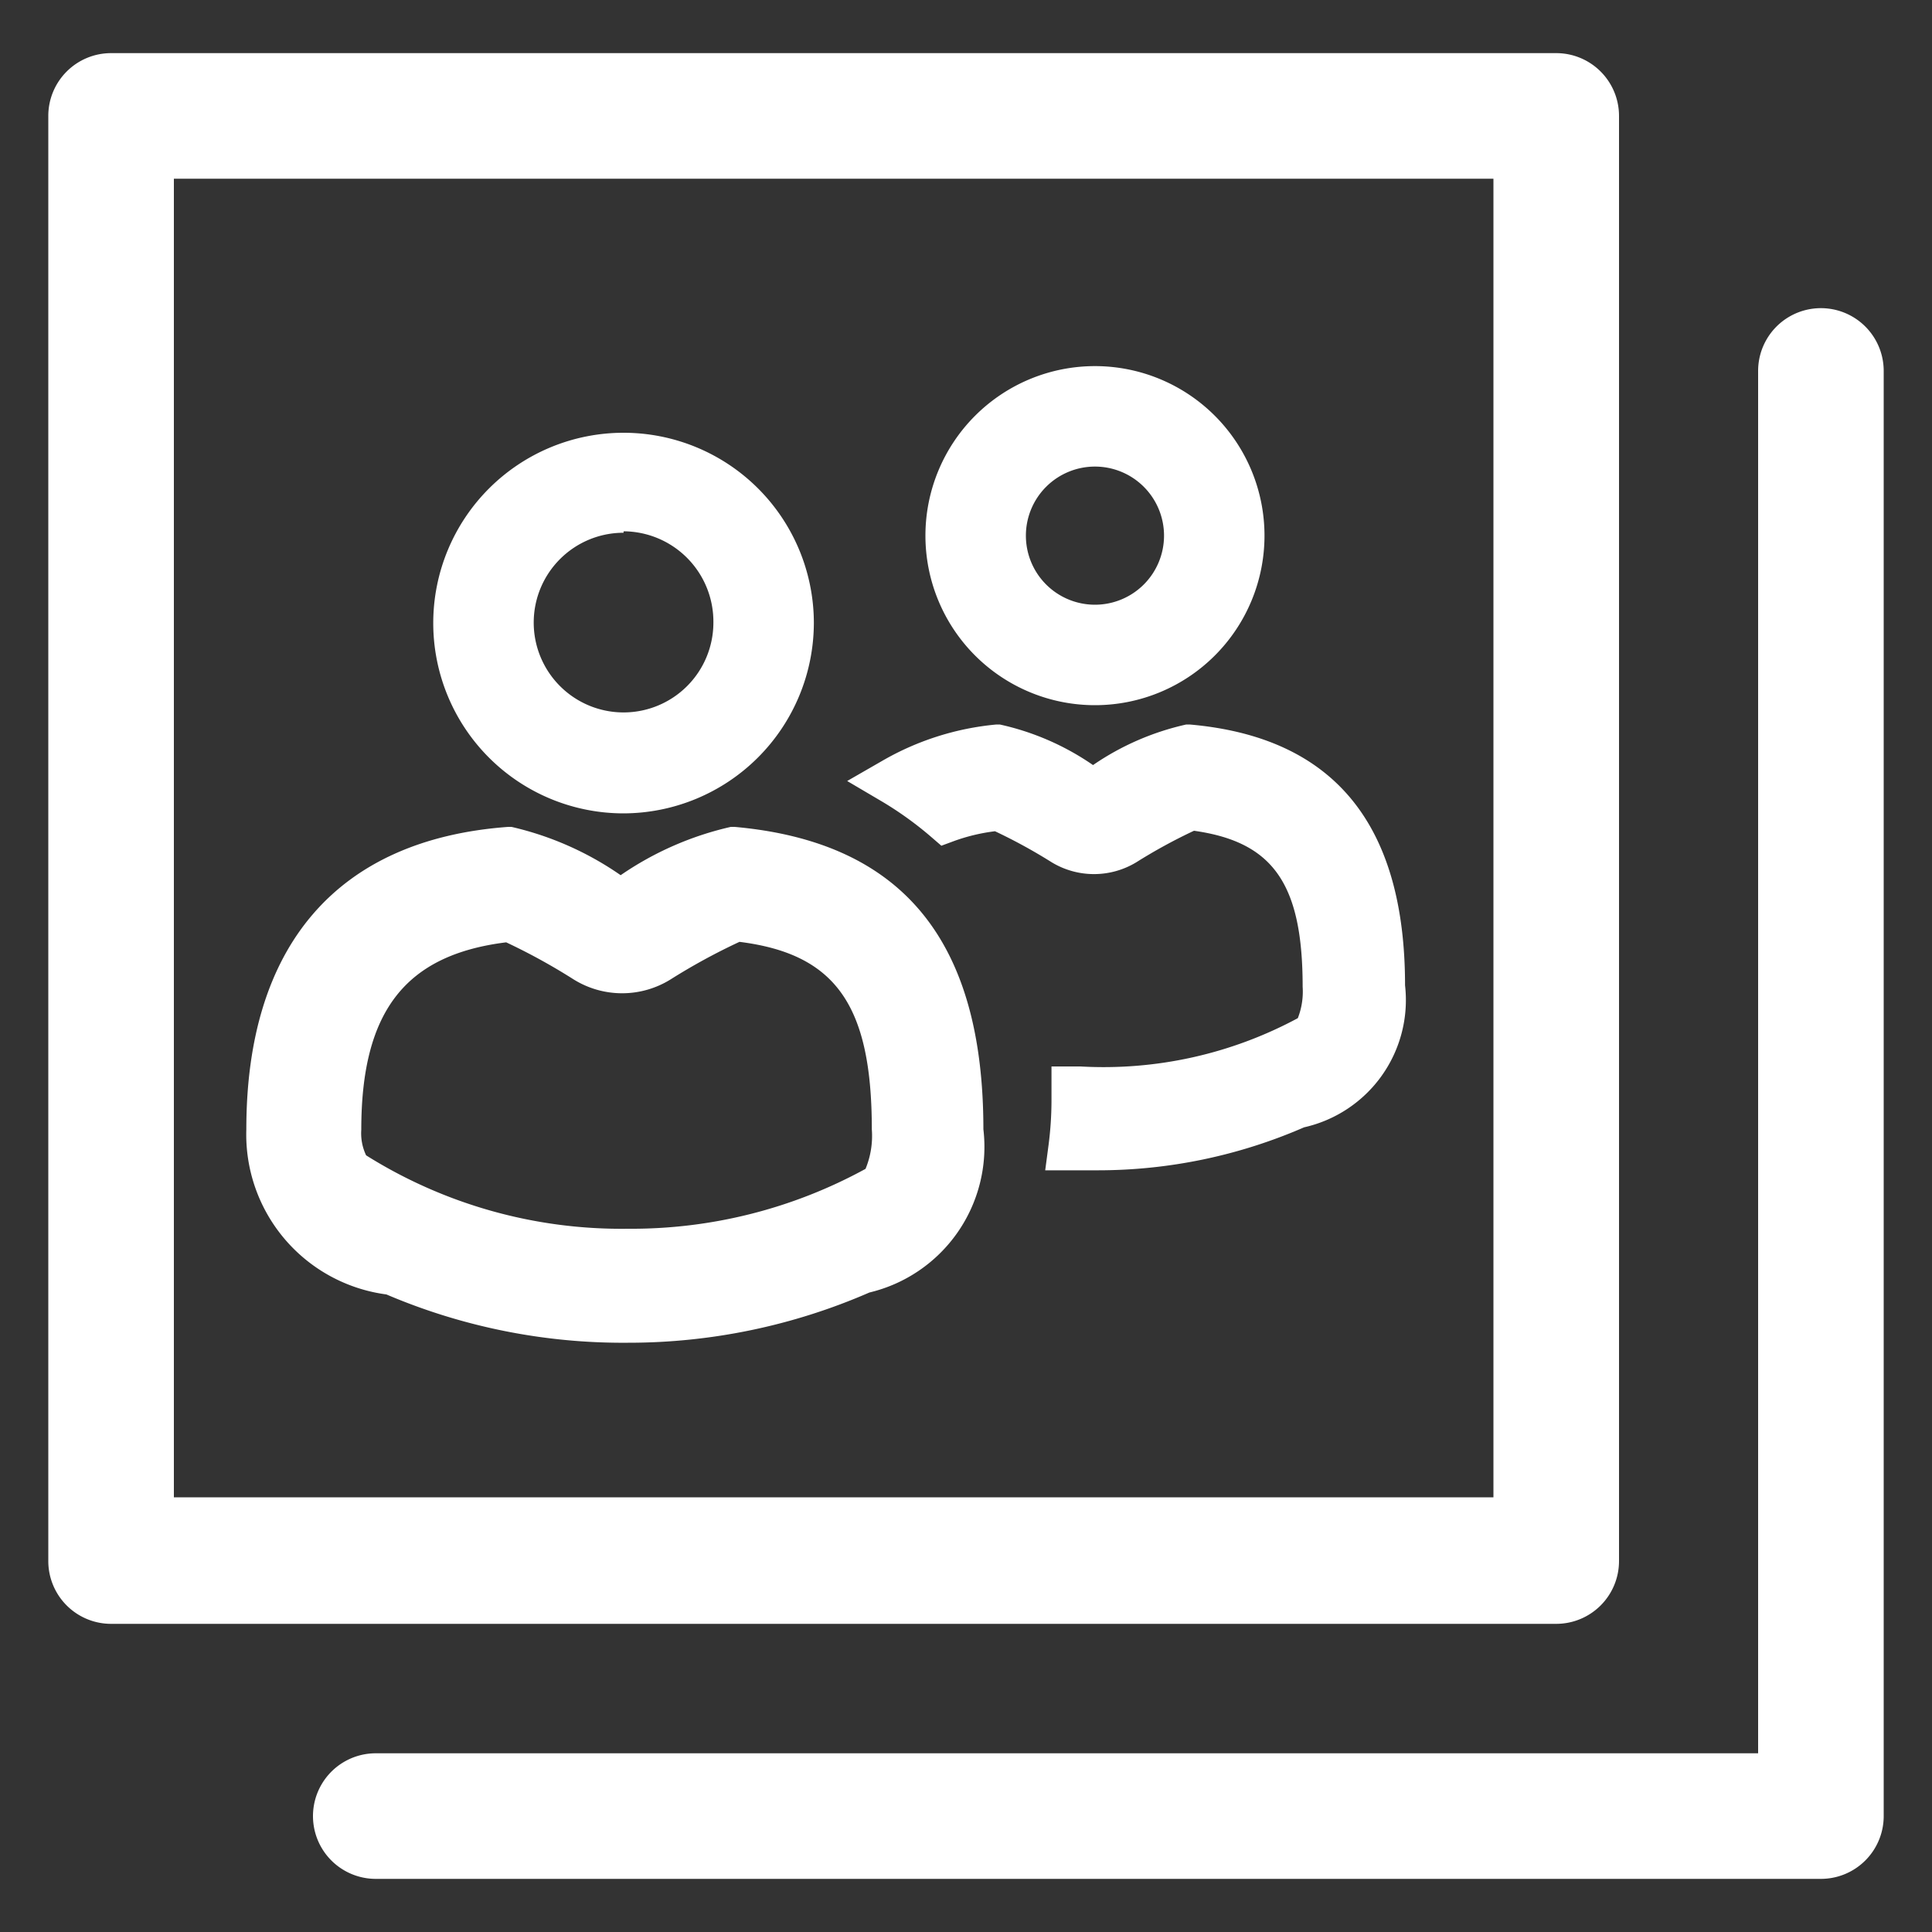
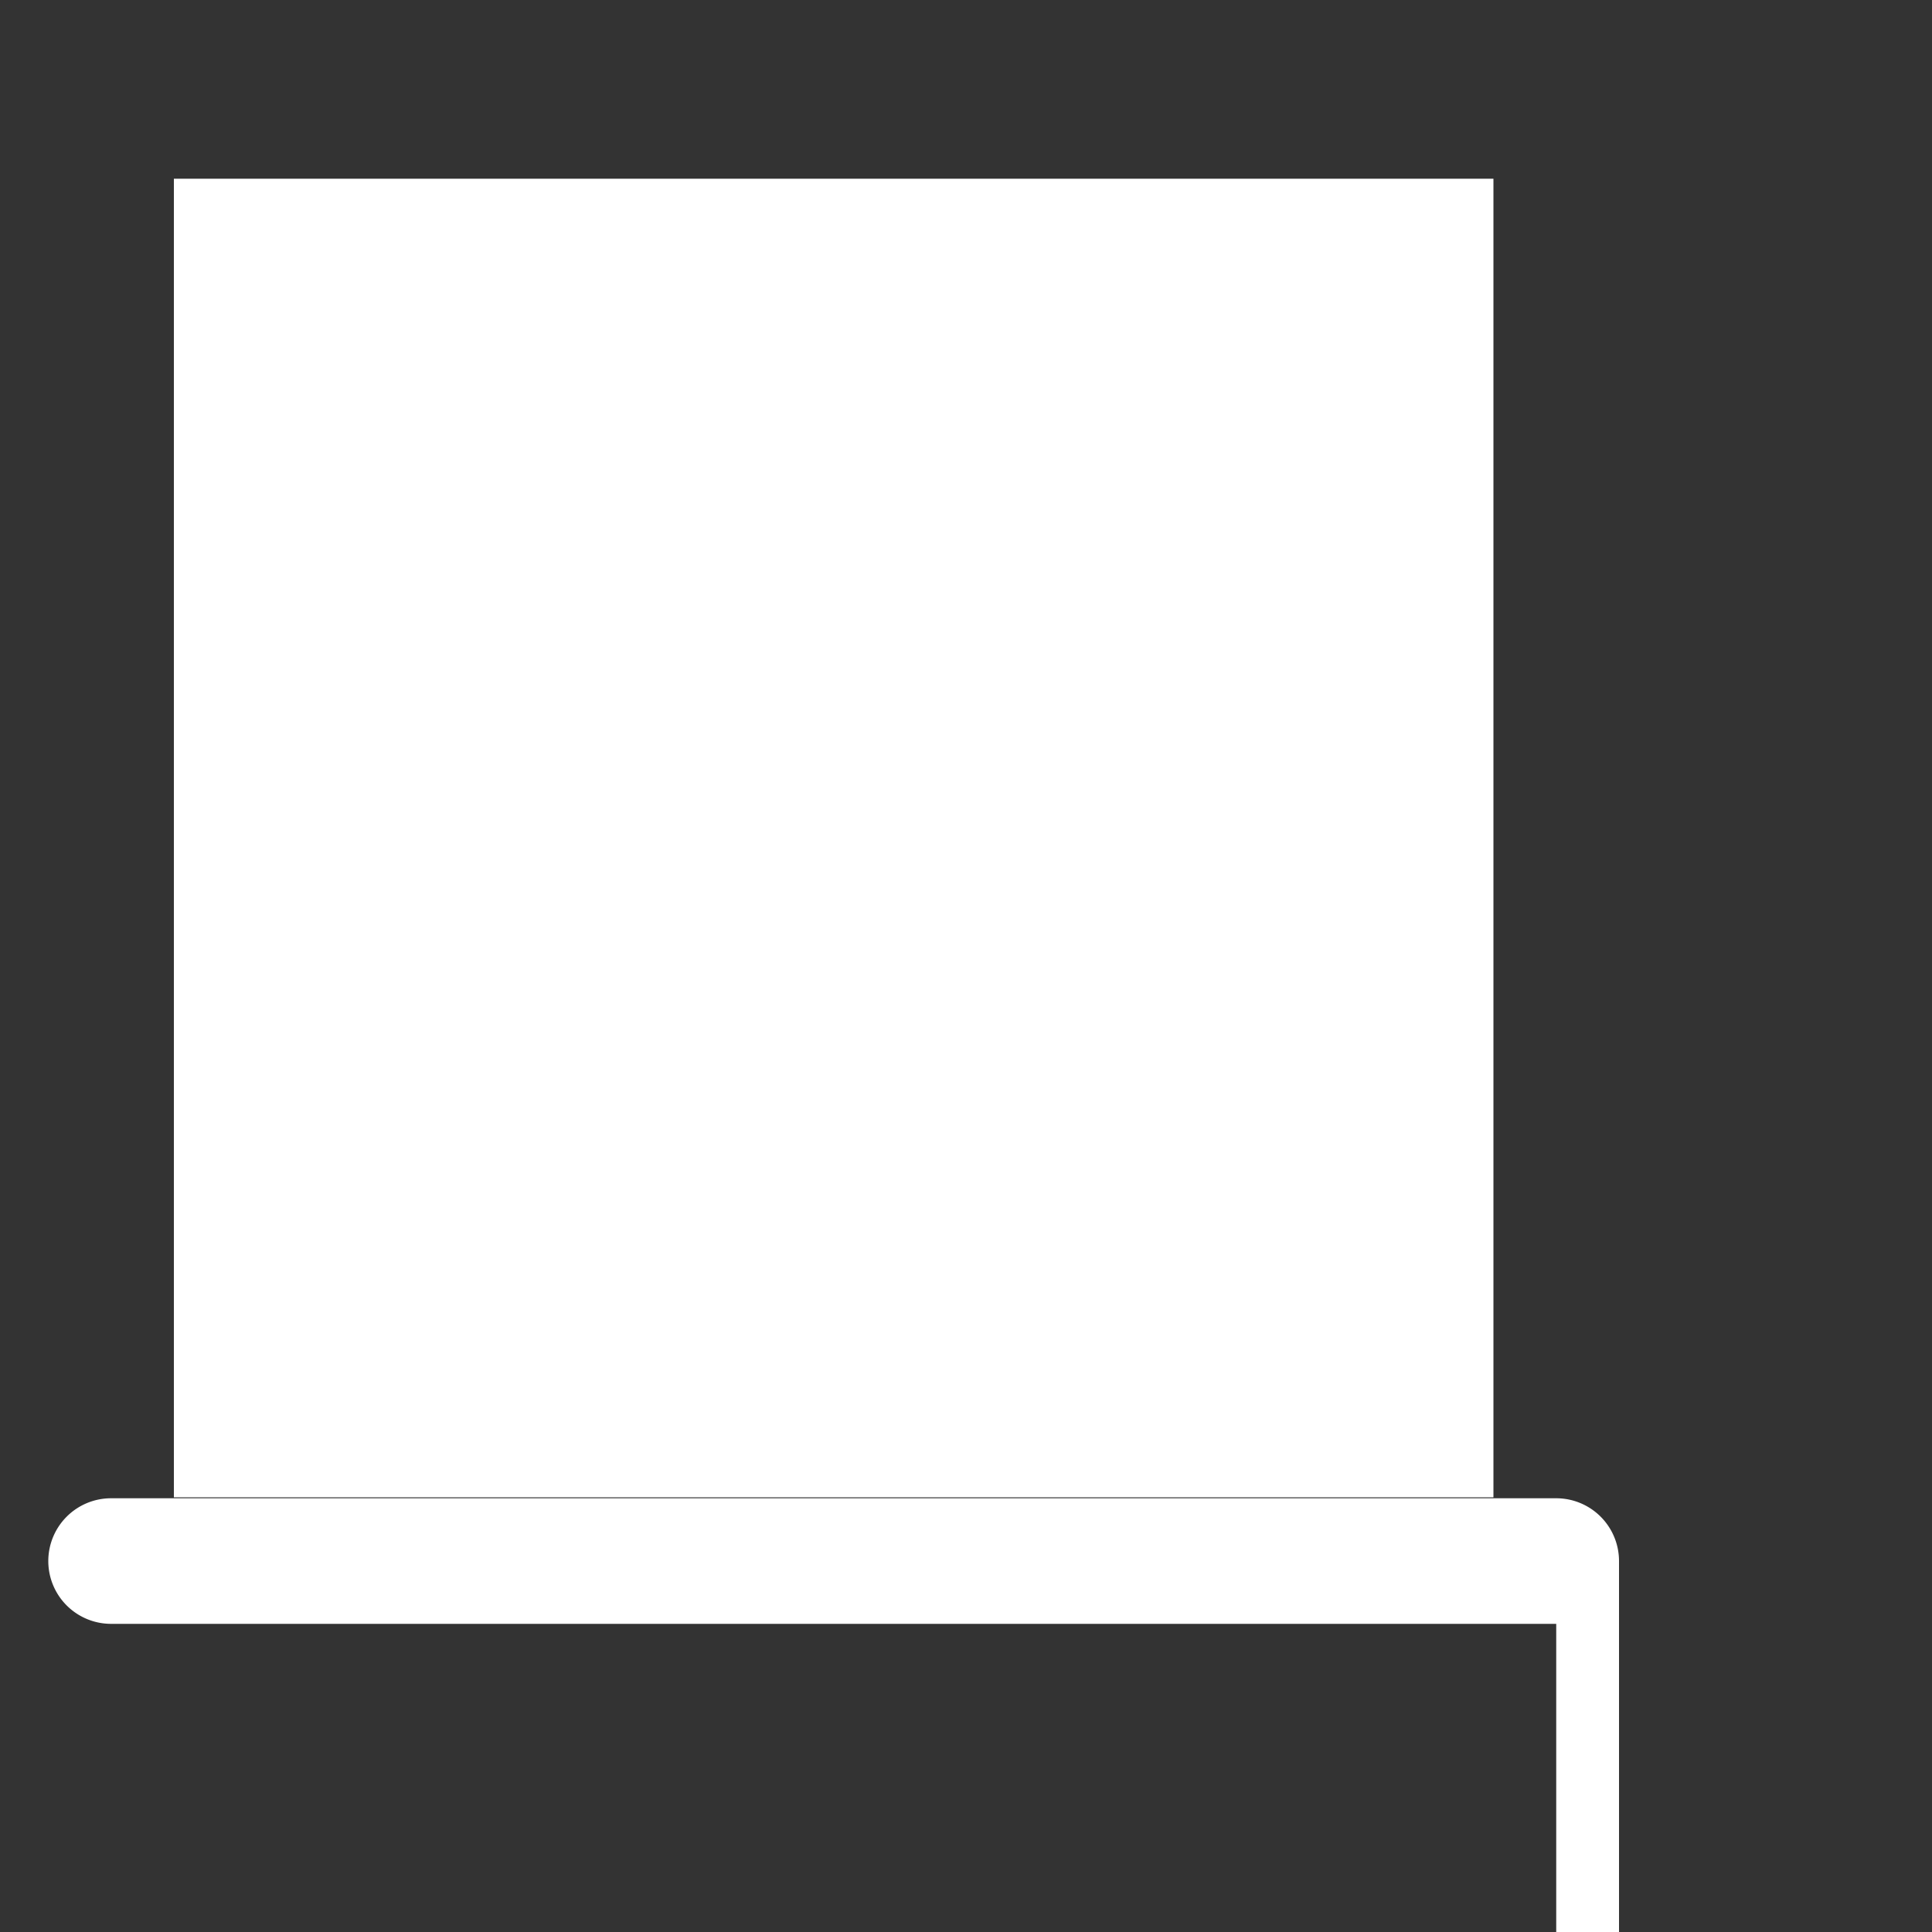
<svg xmlns="http://www.w3.org/2000/svg" class="icon-svg" id="Layer_1" data-name="Layer 1" viewBox="0 0 40 40">
  <rect x="0" y="0" width="40" height="40" fill="#333333" stroke="none" />
  <defs>
    <style>.cls-1{fill:#fff}</style>
  </defs>
  <title>icon-banner-media-contacts</title>
-   <path class="cls-1" d="M22.67 14.6a3.51 3.51 0 1 1 3.51-3.51 3.51 3.51 0 0 1-3.51 3.51zm0-4.94a1.43 1.43 0 1 0 1.43 1.43 1.43 1.43 0 0 0-1.43-1.43zm.04 14.57h-1.07l.07-.53a7.21 7.21 0 0 0 .06-.92v-.7h.6a8.48 8.48 0 0 0 4.5-1 1.51 1.51 0 0 0 .1-.65c0-2.13-.61-3-2.25-3.23a11.15 11.15 0 0 0-1.19.65 1.69 1.69 0 0 1-1.76 0 11.14 11.14 0 0 0-1.17-.64 3.89 3.89 0 0 0-.84.2l-.27.1-.22-.19a7.2 7.2 0 0 0-1-.72l-.73-.43.73-.42a5.77 5.77 0 0 1 2.36-.75h.07a5.45 5.45 0 0 1 1.93.84 5.53 5.53 0 0 1 1.93-.84h.07c3 .26 4.46 2.08 4.46 5.4A2.7 2.7 0 0 1 27 23.34a10.69 10.69 0 0 1-4.29.89zm-9.8-7.39a3.94 3.94 0 1 1 3.94-3.94 3.95 3.95 0 0 1-3.94 3.94zm0-5.81a1.86 1.86 0 1 0 1.86 1.86A1.87 1.87 0 0 0 12.91 11z" />
  <path class="cls-1" d="M13 27.8a12.48 12.48 0 0 1-5-1 3.34 3.34 0 0 1-2.9-3.42c0-3.79 1.87-6 5.42-6.26h.07a6.51 6.51 0 0 1 2.26 1 6.59 6.59 0 0 1 2.28-1h.08c3.47.31 5.15 2.35 5.15 6.26A3.1 3.1 0 0 1 18 26.76a12.48 12.48 0 0 1-5 1.04zm-5.42-3.88A9.94 9.94 0 0 0 13 25.44a10.09 10.09 0 0 0 4.92-1.24 1.79 1.79 0 0 0 .13-.82c0-2.57-.75-3.63-2.74-3.88a12.8 12.8 0 0 0-1.43.78 1.9 1.9 0 0 1-2 0 12.68 12.68 0 0 0-1.4-.77c-2.09.26-3 1.43-3 3.88a1.06 1.06 0 0 0 .1.53z" />
-   <path class="cls-1" d="M32.22 33.62H2.3a1.3 1.3 0 0 1-1.3-1.3V2.4a1.3 1.3 0 0 1 1.3-1.3h29.92a1.3 1.3 0 0 1 1.3 1.3v29.92a1.3 1.3 0 0 1-1.3 1.3zM3.6 31h27.32V3.7H3.6z" />
-   <path class="cls-1" d="M37.7 38.9H7.78a1.3 1.3 0 1 1 0-2.6H36.4V7.68a1.3 1.3 0 1 1 2.6 0V37.6a1.3 1.3 0 0 1-1.3 1.3z" />
+   <path class="cls-1" d="M32.22 33.62H2.3a1.3 1.3 0 0 1-1.3-1.3a1.3 1.3 0 0 1 1.3-1.3h29.92a1.3 1.3 0 0 1 1.3 1.3v29.92a1.3 1.3 0 0 1-1.3 1.3zM3.6 31h27.32V3.7H3.6z" />
</svg>